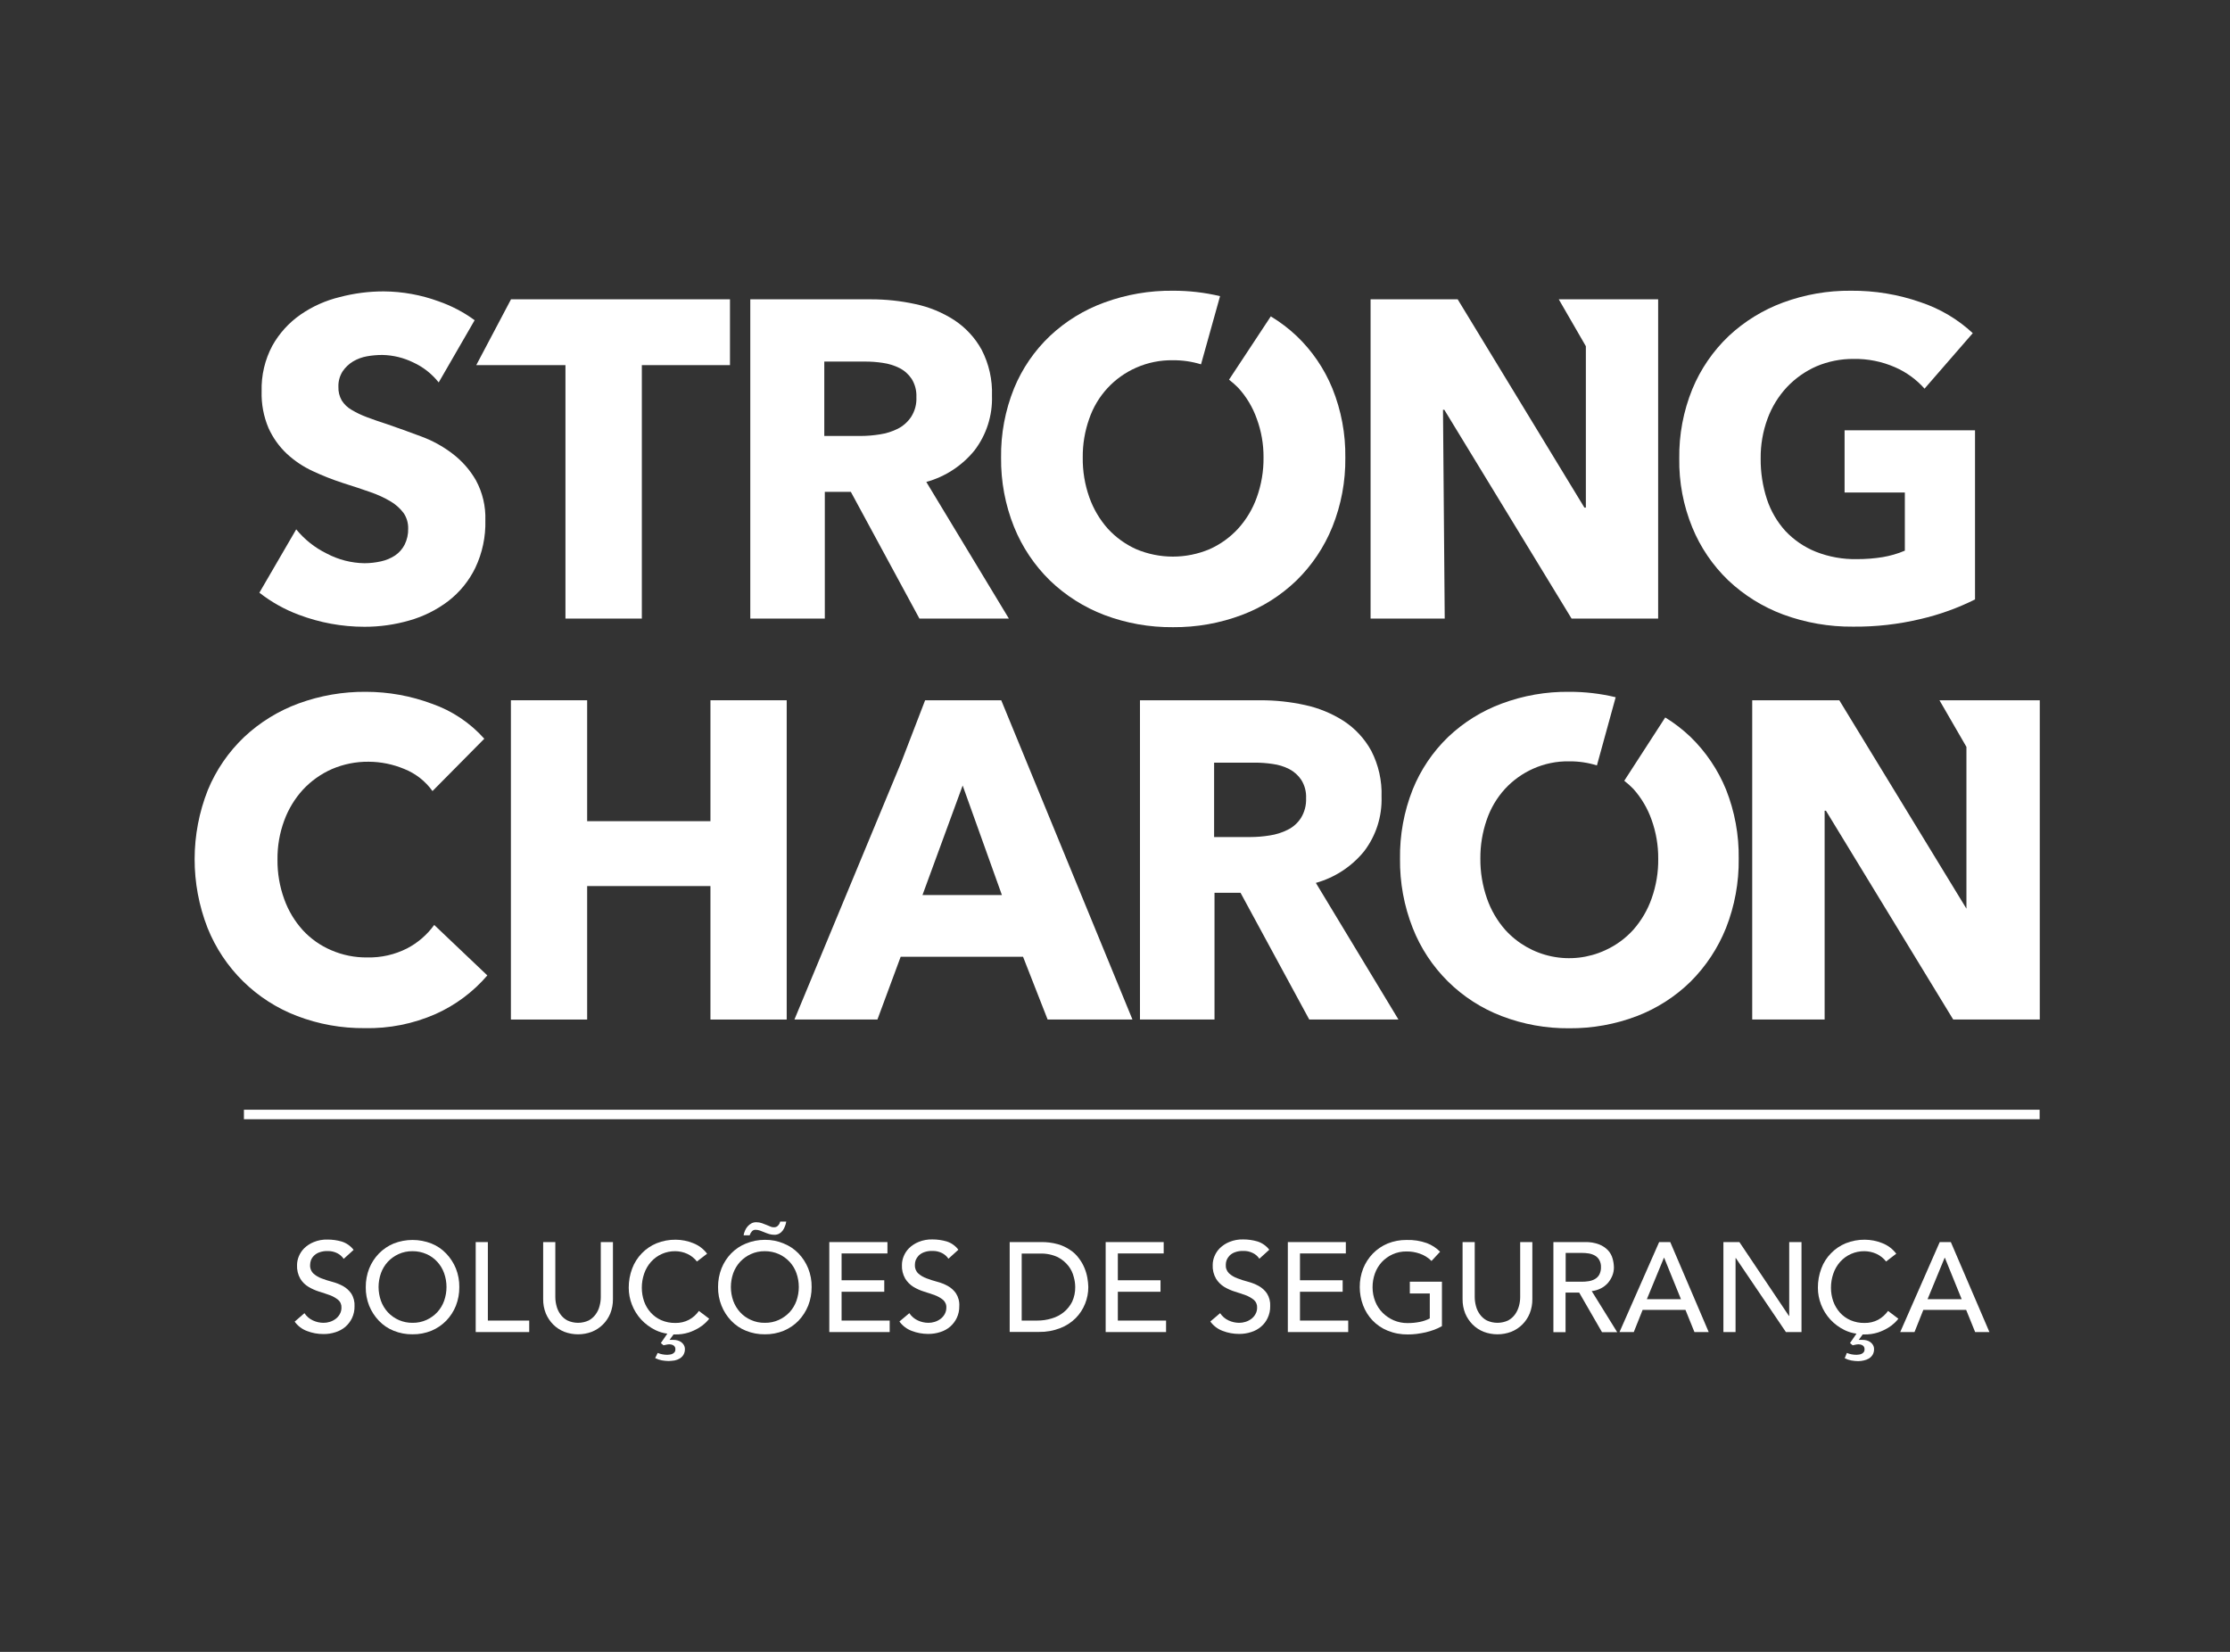
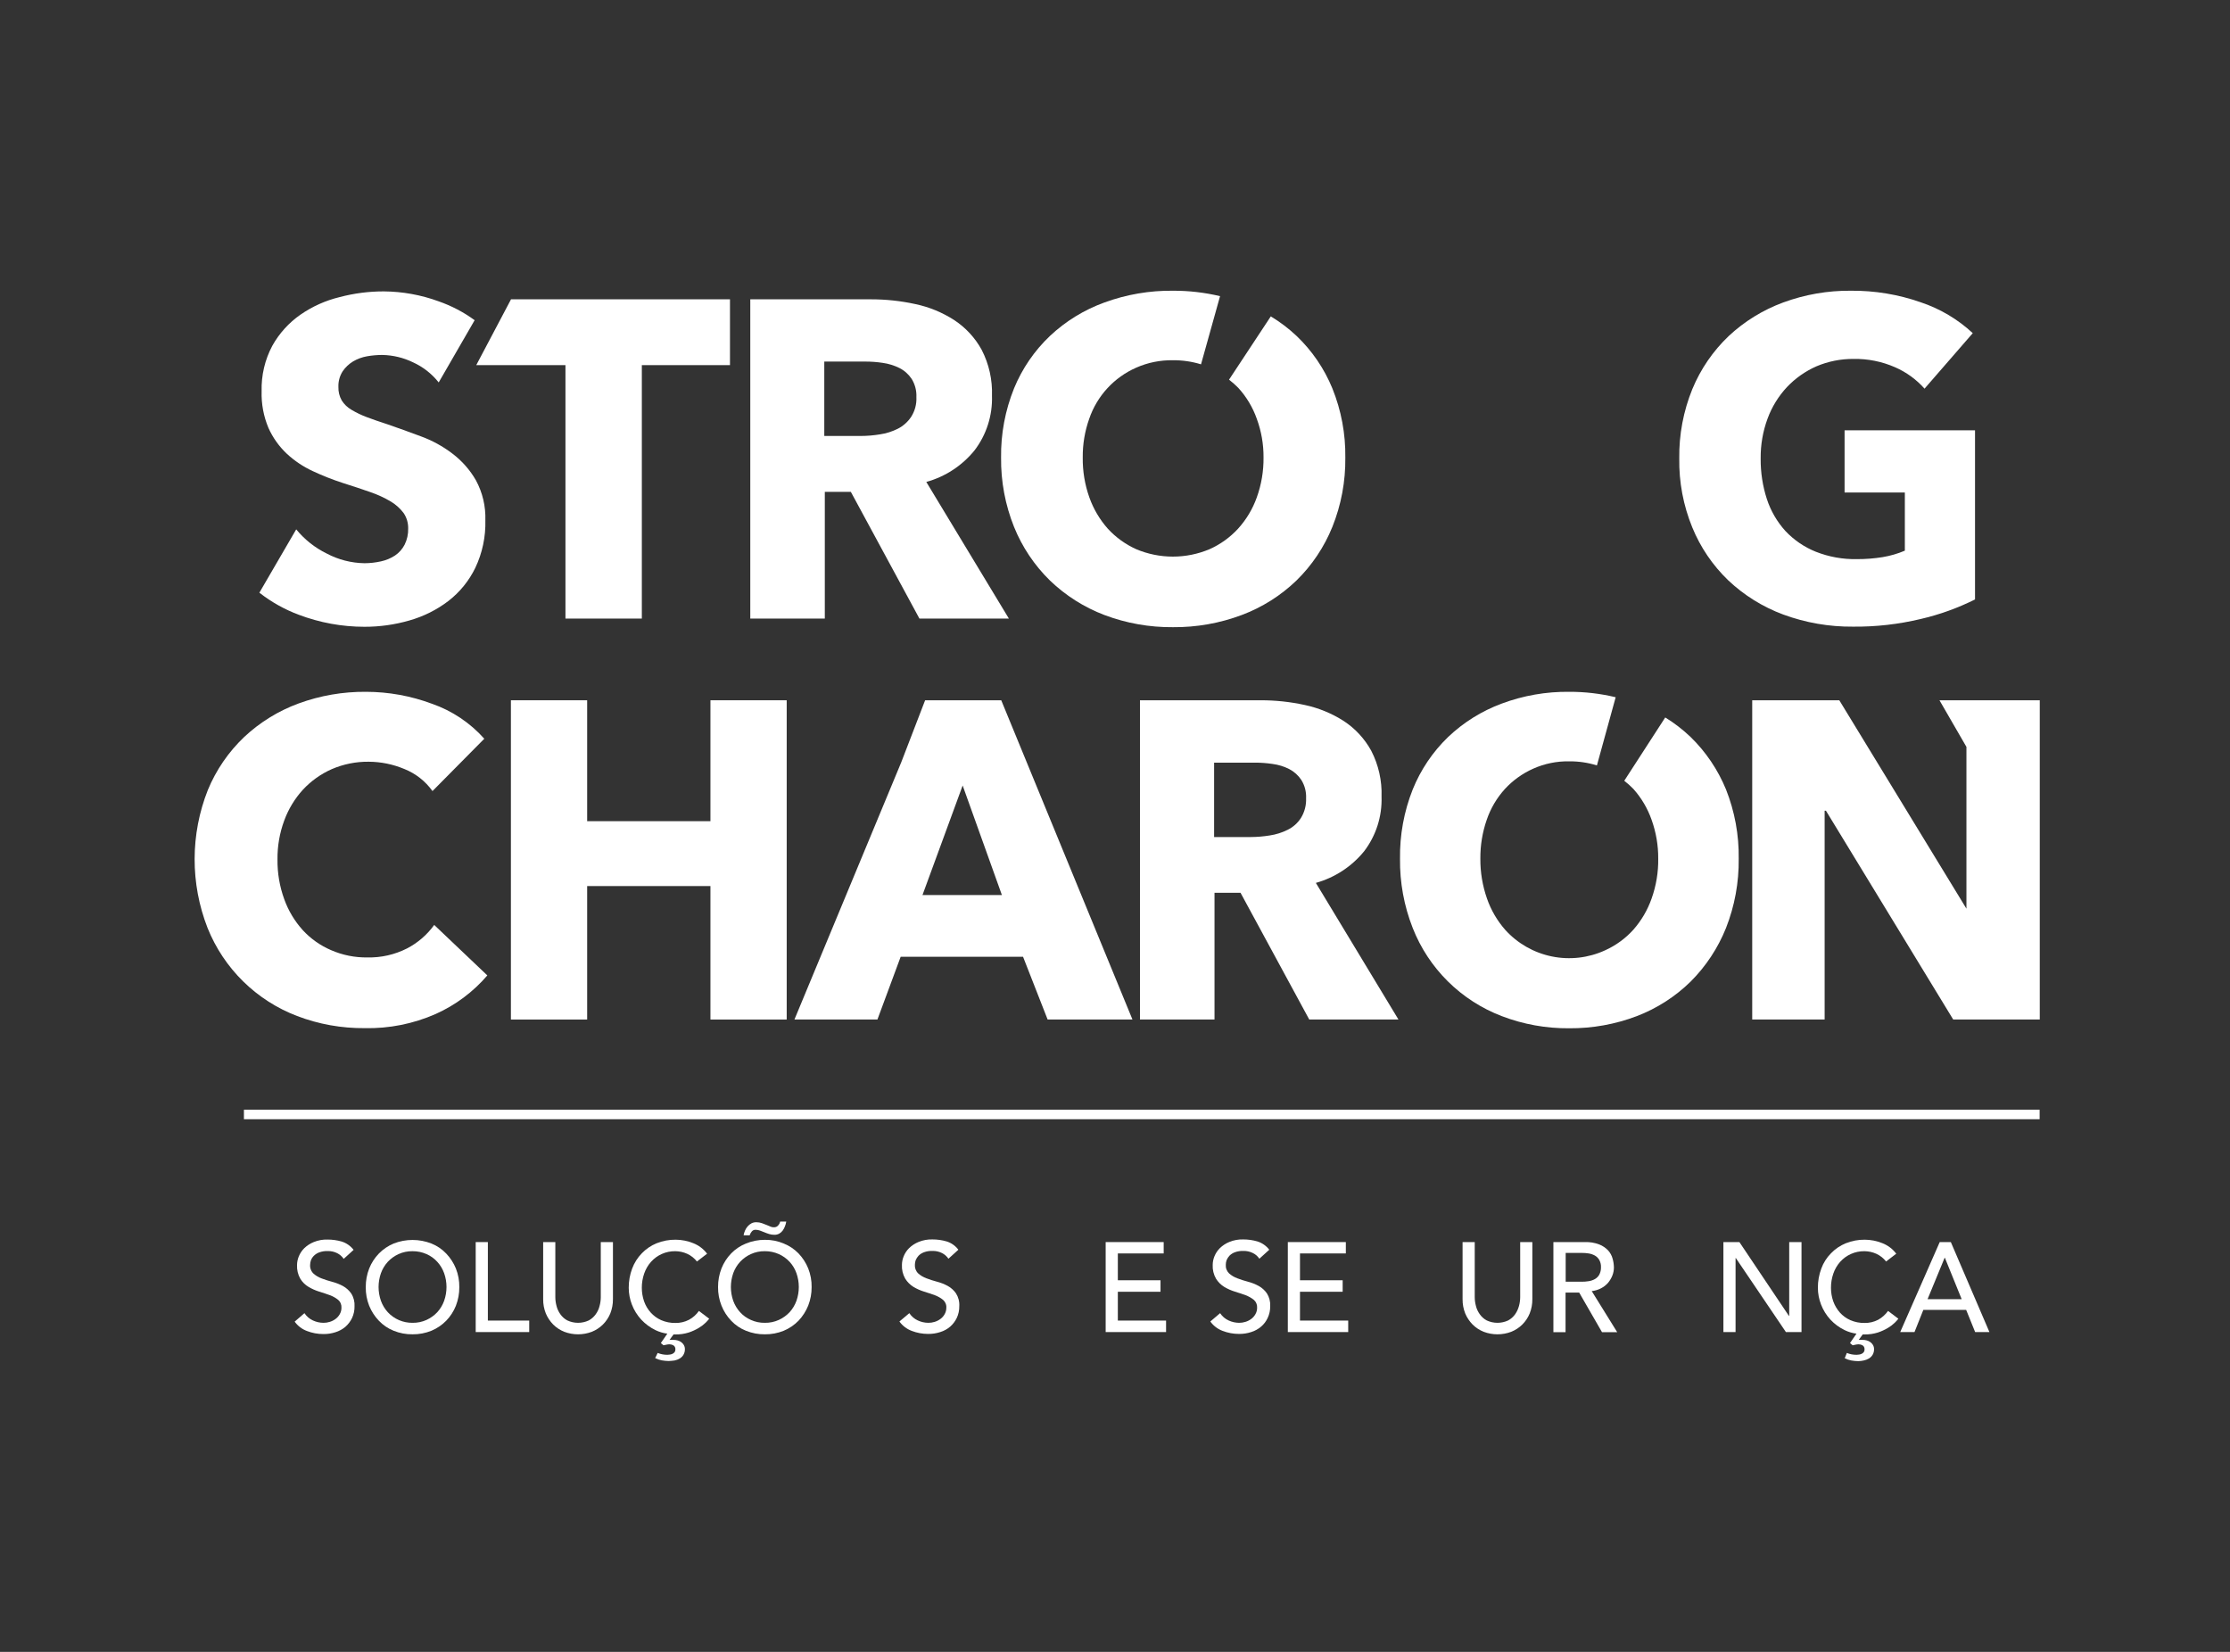
<svg xmlns="http://www.w3.org/2000/svg" width="162" height="120" viewBox="0 0 162 120" fill="none">
  <rect x="0" y="0" width="162" height="120" fill="#333333" stroke="none" />
  <g clip-path="url(#clip0_5345_3194)">
    <path d="M46.627 26.525V44.938H41.078V26.525H34.598L37.123 21.744H53.03V26.525H46.627Z" fill="white" />
    <path d="M66.793 44.938L61.81 35.731H59.919V44.938H54.505V21.744H63.27C64.354 21.743 65.436 21.858 66.495 22.09C67.499 22.301 68.456 22.695 69.318 23.251C70.15 23.797 70.836 24.539 71.314 25.411C71.846 26.442 72.104 27.593 72.063 28.752C72.11 30.18 71.662 31.581 70.796 32.717C69.896 33.828 68.671 34.63 67.292 35.011L73.292 44.938H66.793ZM66.572 28.848C66.594 28.382 66.473 27.92 66.227 27.523C66.005 27.189 65.701 26.918 65.343 26.736C64.963 26.547 64.554 26.421 64.134 26.362C63.708 26.297 63.278 26.265 62.847 26.266H59.881V31.671H62.521C62.99 31.67 63.459 31.631 63.922 31.555C64.377 31.488 64.817 31.349 65.228 31.143C65.615 30.944 65.946 30.65 66.188 30.288C66.463 29.86 66.598 29.357 66.572 28.848Z" fill="white" />
    <path d="M139.531 44.967C137.921 45.352 136.271 45.539 134.616 45.523C132.884 45.539 131.163 45.24 129.537 44.64C128.053 44.088 126.695 43.242 125.544 42.154C124.415 41.066 123.525 39.755 122.933 38.304C122.285 36.718 121.964 35.016 121.992 33.303C121.968 31.576 122.291 29.862 122.942 28.263C123.544 26.809 124.443 25.498 125.582 24.413C126.725 23.345 128.07 22.516 129.537 21.975C131.114 21.394 132.782 21.104 134.462 21.12C136.184 21.105 137.896 21.387 139.521 21.955C140.932 22.424 142.225 23.19 143.313 24.202L139.809 28.234C139.217 27.566 138.487 27.035 137.669 26.679C136.719 26.262 135.691 26.056 134.654 26.074C133.728 26.067 132.81 26.25 131.957 26.611C131.15 26.966 130.422 27.479 129.816 28.119C129.197 28.782 128.717 29.562 128.405 30.413C128.063 31.341 127.894 32.324 127.905 33.312C127.896 34.313 128.048 35.308 128.357 36.259C128.638 37.116 129.096 37.904 129.701 38.573C130.319 39.229 131.072 39.744 131.909 40.08C132.861 40.456 133.88 40.639 134.904 40.618C135.524 40.62 136.144 40.572 136.757 40.474C137.314 40.382 137.859 40.224 138.379 40.003V35.779H134.001V31.258H143.477V43.546C142.222 44.173 140.898 44.65 139.531 44.967Z" fill="white" />
    <path d="M34.577 34.896C34.142 34.137 33.557 33.474 32.859 32.947C32.159 32.413 31.382 31.989 30.555 31.69C29.71 31.373 28.904 31.085 28.126 30.816C27.579 30.643 27.099 30.47 26.657 30.307C26.267 30.163 25.891 29.983 25.534 29.77C25.245 29.604 25.001 29.37 24.824 29.088C24.655 28.79 24.572 28.451 24.584 28.109C24.569 27.709 24.676 27.314 24.891 26.976C25.089 26.684 25.348 26.439 25.649 26.256C25.963 26.071 26.308 25.944 26.667 25.882C27.034 25.817 27.407 25.785 27.78 25.786C28.553 25.801 29.313 25.985 30.008 26.323C30.735 26.655 31.373 27.155 31.87 27.782L34.481 23.261C33.68 22.676 32.797 22.213 31.86 21.888C30.587 21.422 29.242 21.179 27.886 21.168C26.804 21.166 25.726 21.305 24.68 21.581C23.659 21.827 22.692 22.26 21.828 22.858C20.985 23.445 20.286 24.216 19.784 25.114C19.242 26.131 18.974 27.273 19.006 28.426C18.979 29.341 19.149 30.251 19.505 31.094C19.823 31.8 20.276 32.436 20.84 32.966C21.397 33.481 22.032 33.906 22.721 34.224C23.423 34.552 24.145 34.838 24.881 35.078C25.64 35.318 26.312 35.539 26.907 35.75C27.429 35.928 27.931 36.159 28.404 36.442C28.762 36.658 29.075 36.942 29.326 37.277C29.547 37.606 29.66 37.995 29.652 38.39C29.664 38.799 29.575 39.205 29.393 39.571C29.229 39.888 28.988 40.159 28.692 40.358C28.382 40.56 28.037 40.703 27.675 40.781C27.281 40.869 26.878 40.914 26.475 40.915C25.52 40.9 24.583 40.66 23.739 40.214C22.882 39.795 22.125 39.196 21.521 38.458L21.512 38.467L18.843 43.056C19.709 43.734 20.673 44.275 21.704 44.659C23.228 45.236 24.845 45.532 26.475 45.533C27.582 45.535 28.685 45.38 29.748 45.072C30.769 44.782 31.727 44.304 32.571 43.661C33.401 43.019 34.071 42.195 34.529 41.251C35.041 40.173 35.291 38.989 35.259 37.795C35.292 36.785 35.057 35.785 34.577 34.896Z" fill="white" />
-     <path d="M113.238 21.744L115.206 25.152V36.874H115.1L105.894 21.744H99.567V44.938H104.953L104.828 29.77H104.924L114.169 44.938H120.457V21.744H113.238Z" fill="white" />
    <path d="M94.18 24.394C93.611 23.86 92.986 23.387 92.318 22.983L89.284 27.581C89.522 27.764 89.746 27.963 89.956 28.176C90.55 28.827 91.007 29.591 91.3 30.422C91.631 31.323 91.797 32.276 91.79 33.235C91.8 34.223 91.635 35.205 91.3 36.135C91.001 36.976 90.537 37.749 89.937 38.41C89.355 39.042 88.649 39.549 87.864 39.898C87.022 40.252 86.118 40.435 85.204 40.435C84.291 40.435 83.387 40.252 82.545 39.898C81.763 39.547 81.061 39.041 80.481 38.41C79.89 37.745 79.434 36.973 79.137 36.135C78.806 35.204 78.644 34.222 78.657 33.235C78.647 32.277 78.806 31.325 79.127 30.422C79.408 29.6 79.856 28.845 80.445 28.205C81.033 27.565 81.749 27.055 82.545 26.707C83.382 26.338 84.29 26.155 85.204 26.17C85.897 26.163 86.587 26.263 87.249 26.467L88.632 21.514C87.512 21.248 86.365 21.116 85.214 21.12C83.515 21.1 81.827 21.39 80.231 21.974C78.761 22.506 77.415 23.332 76.276 24.403C75.146 25.475 74.256 26.774 73.665 28.215C73.021 29.812 72.701 31.522 72.724 33.245C72.705 34.967 73.024 36.677 73.665 38.275C74.257 39.741 75.146 41.068 76.276 42.173C77.413 43.266 78.758 44.118 80.231 44.678C81.823 45.278 83.513 45.578 85.214 45.562C86.918 45.576 88.61 45.277 90.206 44.678C91.688 44.123 93.04 43.27 94.18 42.173C95.31 41.068 96.199 39.741 96.791 38.275C97.433 36.677 97.752 34.967 97.732 33.245C97.756 31.522 97.436 29.812 96.791 28.215C96.2 26.771 95.31 25.469 94.18 24.394Z" fill="white" />
    <path d="M31.649 73.662C30.027 74.377 28.267 74.728 26.494 74.689C24.815 74.705 23.148 74.405 21.579 73.806C20.113 73.246 18.779 72.39 17.66 71.289C16.542 70.189 15.663 68.869 15.079 67.412C13.819 64.189 13.825 60.608 15.099 57.39C15.699 55.936 16.599 54.624 17.739 53.54C18.88 52.47 20.225 51.641 21.694 51.102C23.262 50.528 24.92 50.242 26.59 50.257C28.222 50.259 29.841 50.551 31.371 51.121C32.837 51.63 34.149 52.506 35.182 53.665L31.419 57.467C30.904 56.748 30.195 56.192 29.374 55.864C28.553 55.52 27.672 55.34 26.782 55.336C25.861 55.326 24.949 55.509 24.104 55.873C23.312 56.223 22.601 56.729 22.011 57.361C21.415 58.014 20.952 58.777 20.648 59.608C20.313 60.514 20.147 61.474 20.158 62.44C20.147 63.421 20.313 64.397 20.648 65.32C20.944 66.149 21.401 66.912 21.991 67.566C22.568 68.194 23.271 68.691 24.055 69.025C24.885 69.386 25.782 69.566 26.686 69.553C27.685 69.576 28.674 69.352 29.566 68.9C30.35 68.494 31.027 67.908 31.544 67.192L35.403 70.859C34.374 72.059 33.092 73.016 31.649 73.662Z" fill="white" />
    <path d="M51.611 74.064V64.368H42.654V74.064H37.115V50.871H42.654V59.655H51.611V50.871H57.15V74.064H51.611Z" fill="white" />
    <path d="M76.106 74.064L74.32 69.504H65.43L63.741 74.064H57.712L65.469 55.383L67.206 50.871H72.736L82.269 74.064H76.106ZM69.933 57.063L67.014 65.021H72.784L69.933 57.063Z" fill="white" />
    <path d="M95.112 74.064L90.12 64.858H88.229V74.064H82.814V50.871H91.57C92.654 50.868 93.736 50.984 94.795 51.216C95.798 51.432 96.754 51.825 97.618 52.378C98.45 52.924 99.136 53.665 99.615 54.538C100.146 55.569 100.404 56.719 100.363 57.879C100.411 59.307 99.963 60.708 99.096 61.843C98.193 62.952 96.969 63.753 95.592 64.138L101.592 74.064H95.112ZM94.882 57.984C94.903 57.518 94.783 57.056 94.536 56.659C94.316 56.328 94.015 56.057 93.662 55.872C93.284 55.679 92.874 55.553 92.453 55.498C92.027 55.434 91.597 55.401 91.166 55.402H88.2V60.807H90.84C91.31 60.806 91.778 60.767 92.242 60.691C92.696 60.624 93.137 60.485 93.547 60.279C93.939 60.086 94.27 59.791 94.507 59.424C94.773 58.992 94.903 58.491 94.882 57.984Z" fill="white" />
    <path d="M140.894 50.871L142.853 54.259V66.01L133.617 50.871H127.291V74.064H132.552V58.896H132.648L141.893 74.064H148.181V50.871H140.894Z" fill="white" />
    <path d="M122.806 53.531C122.246 52.997 121.631 52.524 120.972 52.12L117.996 56.718C118.23 56.901 118.452 57.1 118.659 57.313C119.243 57.968 119.693 58.731 119.983 59.559C120.306 60.462 120.469 61.414 120.463 62.372C120.477 63.359 120.314 64.341 119.983 65.272C119.69 66.109 119.237 66.882 118.649 67.547C118.077 68.179 117.381 68.685 116.604 69.035C115.394 69.592 114.037 69.748 112.732 69.48C111.426 69.213 110.24 68.535 109.347 67.547C108.762 66.881 108.312 66.109 108.022 65.272C107.696 64.34 107.533 63.359 107.542 62.372C107.534 61.415 107.69 60.464 108.003 59.559C108.285 58.728 108.736 57.963 109.327 57.313C109.902 56.69 110.598 56.19 111.372 55.844C112.196 55.475 113.091 55.291 113.993 55.307C114.676 55.3 115.357 55.401 116.009 55.604L117.372 50.651C116.266 50.385 115.131 50.253 113.993 50.257C112.322 50.237 110.662 50.527 109.097 51.111C107.646 51.648 106.32 52.474 105.199 53.54C104.084 54.616 103.207 55.915 102.627 57.352C101.993 58.952 101.68 60.661 101.705 62.382C101.684 64.103 101.997 65.811 102.627 67.412C103.2 68.871 104.072 70.194 105.186 71.297C106.3 72.399 107.632 73.257 109.097 73.816C110.659 74.415 112.32 74.714 113.993 74.699C115.672 74.712 117.339 74.413 118.908 73.816C120.368 73.257 121.698 72.404 122.815 71.31C123.927 70.198 124.803 68.872 125.388 67.412C126.018 65.811 126.331 64.103 126.31 62.382C126.335 60.661 126.022 58.952 125.388 57.352C124.799 55.914 123.92 54.613 122.806 53.531Z" fill="white" />
    <path d="M148.171 80.615H17.72V81.306H148.171V80.615Z" fill="white" />
    <path d="M22.117 95.395C22.268 95.625 22.481 95.808 22.731 95.923C22.971 96.036 23.233 96.095 23.499 96.096C23.652 96.097 23.804 96.074 23.95 96.029C24.102 95.984 24.245 95.912 24.373 95.818C24.499 95.726 24.604 95.608 24.68 95.472C24.763 95.329 24.806 95.167 24.805 95.002C24.812 94.894 24.794 94.785 24.752 94.686C24.711 94.585 24.646 94.497 24.565 94.426C24.385 94.283 24.184 94.17 23.969 94.09C23.729 94.003 23.47 93.917 23.192 93.831C22.92 93.747 22.659 93.631 22.414 93.485C22.171 93.341 21.967 93.14 21.819 92.899C21.643 92.594 21.56 92.243 21.579 91.891C21.581 91.68 21.624 91.472 21.704 91.277C21.794 91.054 21.927 90.852 22.097 90.682C22.297 90.488 22.531 90.335 22.789 90.231C23.108 90.1 23.452 90.037 23.797 90.048C24.144 90.047 24.49 90.095 24.824 90.192C25.167 90.3 25.469 90.511 25.688 90.797L24.968 91.45C24.849 91.274 24.687 91.132 24.497 91.037C24.283 90.93 24.046 90.877 23.806 90.883C23.597 90.875 23.389 90.908 23.192 90.979C23.044 91.032 22.91 91.118 22.798 91.229C22.706 91.322 22.634 91.433 22.587 91.555C22.551 91.66 22.532 91.77 22.529 91.882C22.52 91.998 22.537 92.116 22.579 92.225C22.62 92.335 22.685 92.434 22.769 92.515C22.943 92.671 23.145 92.791 23.365 92.871C23.619 92.968 23.879 93.051 24.142 93.12C24.413 93.191 24.674 93.294 24.92 93.427C25.157 93.559 25.36 93.743 25.515 93.965C25.691 94.242 25.775 94.568 25.755 94.896C25.761 95.191 25.698 95.484 25.573 95.751C25.457 95.992 25.294 96.207 25.093 96.384C24.882 96.563 24.637 96.697 24.373 96.778C24.088 96.871 23.789 96.917 23.489 96.912C23.082 96.913 22.679 96.838 22.299 96.691C21.94 96.558 21.63 96.32 21.406 96.01L22.117 95.395Z" fill="white" />
    <path d="M29.969 96.931C29.499 96.937 29.032 96.849 28.596 96.672C28.189 96.51 27.822 96.261 27.521 95.942C27.221 95.628 26.984 95.26 26.82 94.858C26.649 94.427 26.564 93.967 26.571 93.504C26.567 93.041 26.652 92.582 26.82 92.15C26.981 91.747 27.219 91.379 27.521 91.066C27.827 90.753 28.193 90.505 28.596 90.336C29.479 89.99 30.459 89.99 31.342 90.336C31.749 90.498 32.116 90.747 32.417 91.066C32.717 91.38 32.955 91.748 33.118 92.15C33.289 92.581 33.374 93.041 33.367 93.504C33.371 93.967 33.286 94.426 33.118 94.858C32.957 95.261 32.719 95.63 32.417 95.942C32.111 96.255 31.745 96.503 31.342 96.672C30.906 96.848 30.439 96.936 29.969 96.931ZM29.969 96.096C30.32 96.102 30.667 96.03 30.987 95.885C31.279 95.751 31.543 95.562 31.764 95.328C31.983 95.088 32.153 94.808 32.263 94.502C32.494 93.85 32.494 93.139 32.263 92.487C32.153 92.181 31.983 91.901 31.764 91.661C31.547 91.423 31.282 91.233 30.987 91.104C30.666 90.962 30.319 90.89 29.969 90.893C29.618 90.887 29.271 90.959 28.951 91.104C28.659 91.238 28.395 91.427 28.174 91.661C27.955 91.901 27.785 92.181 27.675 92.487C27.444 93.139 27.444 93.85 27.675 94.502C27.785 94.808 27.955 95.088 28.174 95.328C28.403 95.574 28.681 95.77 28.99 95.902C29.299 96.034 29.633 96.1 29.969 96.096Z" fill="white" />
    <path d="M34.558 90.231H35.441V95.933H38.446V96.768H34.558V90.231Z" fill="white" />
    <path d="M40.342 90.231V94.234C40.343 94.448 40.373 94.661 40.428 94.867C40.481 95.085 40.576 95.29 40.707 95.472C40.838 95.661 41.013 95.815 41.215 95.923C41.459 96.037 41.724 96.096 41.993 96.096C42.262 96.096 42.527 96.037 42.771 95.923C42.972 95.813 43.146 95.659 43.279 95.472C43.41 95.29 43.505 95.085 43.558 94.867C43.614 94.661 43.643 94.448 43.644 94.234V90.231H44.528V94.378C44.531 94.733 44.466 95.085 44.336 95.415C44.212 95.717 44.029 95.991 43.798 96.221C43.568 96.45 43.293 96.629 42.992 96.749C42.348 96.992 41.638 96.992 40.995 96.749C40.693 96.629 40.419 96.45 40.188 96.221C39.96 95.988 39.777 95.715 39.651 95.415C39.52 95.085 39.455 94.733 39.459 94.378V90.231H40.342Z" fill="white" />
    <path d="M47.777 98.285C48.006 98.377 48.251 98.423 48.497 98.419C48.559 98.417 48.619 98.411 48.68 98.4C48.743 98.391 48.805 98.372 48.862 98.343C48.918 98.315 48.967 98.276 49.006 98.227C49.046 98.172 49.067 98.104 49.064 98.035C49.067 97.989 49.062 97.942 49.047 97.897C49.032 97.853 49.008 97.811 48.977 97.776C48.915 97.721 48.839 97.684 48.757 97.671C48.665 97.651 48.57 97.651 48.478 97.671C48.373 97.69 48.286 97.709 48.2 97.728L48.008 97.565L48.478 96.883C48.185 96.846 47.9 96.761 47.633 96.634C47.235 96.444 46.877 96.18 46.577 95.856C46.287 95.54 46.059 95.172 45.905 94.771C45.754 94.383 45.676 93.969 45.675 93.552C45.672 93.074 45.756 92.599 45.925 92.151C46.079 91.738 46.318 91.362 46.625 91.047C46.929 90.731 47.295 90.483 47.7 90.317C48.14 90.141 48.61 90.053 49.083 90.058C49.517 90.06 49.947 90.145 50.35 90.307C50.754 90.463 51.107 90.729 51.368 91.075L50.629 91.642C50.443 91.403 50.202 91.212 49.928 91.085C49.653 90.96 49.356 90.895 49.054 90.893C48.721 90.889 48.391 90.956 48.087 91.09C47.782 91.224 47.51 91.422 47.288 91.671C47.071 91.918 46.905 92.205 46.798 92.515C46.682 92.849 46.623 93.199 46.625 93.552C46.625 93.885 46.68 94.216 46.788 94.531C46.893 94.832 47.056 95.11 47.269 95.347C47.482 95.585 47.744 95.775 48.036 95.904C48.361 96.044 48.711 96.112 49.064 96.106C49.407 96.113 49.747 96.034 50.053 95.875C50.339 95.72 50.586 95.5 50.773 95.232L51.521 95.799C51.442 95.901 51.355 95.997 51.262 96.087C51.114 96.23 50.949 96.355 50.773 96.461C50.542 96.599 50.298 96.712 50.043 96.797C49.723 96.898 49.389 96.947 49.054 96.941H48.929L48.641 97.335H48.91C49.014 97.333 49.117 97.346 49.217 97.373C49.314 97.397 49.405 97.439 49.486 97.498C49.565 97.554 49.63 97.626 49.678 97.709C49.729 97.8 49.756 97.902 49.755 98.007C49.759 98.151 49.722 98.294 49.649 98.419C49.583 98.529 49.49 98.621 49.38 98.688C49.264 98.756 49.138 98.805 49.006 98.832C48.863 98.853 48.719 98.865 48.574 98.871C48.407 98.868 48.24 98.852 48.075 98.823C47.908 98.79 47.747 98.735 47.595 98.659L47.777 98.285Z" fill="white" />
    <path d="M55.563 96.931C55.093 96.937 54.626 96.849 54.19 96.672C53.783 96.51 53.416 96.261 53.115 95.942C52.813 95.626 52.575 95.254 52.414 94.848C52.243 94.418 52.158 93.958 52.164 93.494C52.161 93.031 52.246 92.572 52.414 92.141C52.575 91.737 52.813 91.369 53.115 91.056C53.419 90.743 53.785 90.498 54.19 90.336C54.625 90.157 55.092 90.066 55.563 90.067C56.034 90.06 56.502 90.151 56.936 90.336C57.34 90.498 57.707 90.743 58.011 91.056C58.31 91.37 58.548 91.738 58.712 92.141C58.883 92.571 58.968 93.031 58.961 93.494C58.965 93.957 58.88 94.417 58.712 94.848C58.548 95.253 58.311 95.624 58.011 95.942C57.705 96.255 57.339 96.503 56.936 96.672C56.5 96.849 56.033 96.937 55.563 96.931ZM55.563 96.096C55.913 96.102 56.261 96.03 56.58 95.885C56.873 95.751 57.137 95.562 57.358 95.328C57.577 95.088 57.747 94.808 57.857 94.502C58.088 93.85 58.088 93.139 57.857 92.486C57.749 92.181 57.58 91.902 57.361 91.664C57.141 91.426 56.876 91.236 56.58 91.104C56.26 90.962 55.913 90.89 55.563 90.893C55.212 90.887 54.864 90.959 54.545 91.104C54.253 91.238 53.989 91.427 53.768 91.661C53.548 91.9 53.379 92.181 53.268 92.486C53.038 93.139 53.038 93.85 53.268 94.502C53.379 94.808 53.548 95.088 53.768 95.328C53.985 95.566 54.25 95.756 54.545 95.885C54.864 96.03 55.212 96.102 55.563 96.096ZM54.017 89.75C54.036 89.628 54.071 89.508 54.123 89.395C54.169 89.283 54.234 89.179 54.315 89.088C54.394 88.999 54.489 88.924 54.593 88.867C54.703 88.811 54.825 88.785 54.948 88.79C55.086 88.788 55.222 88.811 55.352 88.858L55.726 89.002C55.822 89.04 55.899 89.078 55.976 89.107C56.053 89.144 56.139 89.161 56.225 89.155C56.281 89.158 56.337 89.148 56.388 89.127C56.44 89.105 56.486 89.072 56.523 89.03C56.6 88.951 56.653 88.851 56.676 88.742H57.118C57.099 88.861 57.067 88.977 57.022 89.088C56.981 89.197 56.926 89.3 56.859 89.395C56.792 89.486 56.707 89.561 56.609 89.616C56.5 89.675 56.378 89.705 56.254 89.702C56.124 89.702 55.995 89.683 55.87 89.645C55.745 89.606 55.62 89.558 55.505 89.51C55.409 89.472 55.313 89.434 55.208 89.395C55.106 89.358 54.999 89.338 54.891 89.338C54.838 89.335 54.785 89.345 54.736 89.366C54.688 89.388 54.645 89.421 54.612 89.462C54.543 89.544 54.491 89.639 54.459 89.741H54.017V89.75Z" fill="white" />
-     <path d="M60.245 90.231H64.469V91.056H61.137V93.005H64.238V93.84H61.137V95.933H64.632V96.768H60.245V90.231Z" fill="white" />
    <path d="M66.059 95.395C66.211 95.625 66.424 95.808 66.674 95.923C66.914 96.036 67.176 96.095 67.442 96.096C67.595 96.097 67.747 96.074 67.893 96.029C68.045 95.984 68.188 95.912 68.315 95.818C68.442 95.726 68.547 95.608 68.623 95.472C68.705 95.329 68.748 95.167 68.747 95.002C68.755 94.894 68.737 94.785 68.695 94.686C68.653 94.586 68.589 94.497 68.507 94.426C68.328 94.283 68.127 94.17 67.912 94.09C67.672 94.003 67.413 93.917 67.135 93.831C66.862 93.747 66.601 93.631 66.357 93.485C66.116 93.335 65.912 93.131 65.762 92.89C65.586 92.584 65.503 92.234 65.522 91.882C65.524 91.671 65.567 91.462 65.647 91.267C65.736 91.044 65.87 90.842 66.04 90.672C66.239 90.479 66.474 90.326 66.731 90.221C67.051 90.09 67.394 90.028 67.739 90.038C68.087 90.037 68.433 90.086 68.767 90.183C69.108 90.288 69.408 90.5 69.621 90.787L68.901 91.44C68.782 91.264 68.62 91.122 68.431 91.027C68.216 90.92 67.979 90.868 67.739 90.874C67.53 90.866 67.322 90.898 67.125 90.97C66.977 91.023 66.843 91.108 66.731 91.219C66.642 91.315 66.571 91.425 66.52 91.546C66.484 91.651 66.465 91.761 66.463 91.872C66.454 91.989 66.471 92.106 66.512 92.216C66.553 92.325 66.618 92.424 66.703 92.506C66.876 92.661 67.078 92.782 67.298 92.861C67.552 92.958 67.812 93.042 68.075 93.111C68.346 93.181 68.607 93.284 68.853 93.418C69.09 93.549 69.293 93.733 69.448 93.955C69.624 94.233 69.709 94.559 69.688 94.886C69.694 95.182 69.631 95.474 69.506 95.741C69.39 95.982 69.227 96.198 69.026 96.374C68.815 96.554 68.57 96.688 68.306 96.768C68.021 96.862 67.722 96.907 67.423 96.903C67.016 96.903 66.612 96.829 66.232 96.682C65.874 96.548 65.563 96.311 65.339 96L66.059 95.395Z" fill="white" />
-     <path d="M73.339 90.231H75.624C76.035 90.223 76.446 90.275 76.843 90.384C77.165 90.474 77.47 90.617 77.745 90.806C77.992 90.967 78.207 91.172 78.379 91.411C78.544 91.626 78.679 91.862 78.782 92.112C78.879 92.344 78.95 92.585 78.993 92.832C79.033 93.051 79.055 93.272 79.061 93.495C79.062 93.909 78.984 94.319 78.83 94.704C78.675 95.095 78.444 95.451 78.148 95.751C77.83 96.07 77.447 96.319 77.025 96.48C76.533 96.672 76.008 96.767 75.48 96.758H73.349V90.231H73.339ZM74.222 95.933H75.336C75.697 95.936 76.056 95.885 76.401 95.779C76.724 95.687 77.024 95.53 77.284 95.319C77.537 95.111 77.743 94.852 77.889 94.56C78.041 94.226 78.116 93.862 78.11 93.495C78.108 93.248 78.073 93.002 78.004 92.765C77.934 92.475 77.803 92.204 77.621 91.968C77.41 91.7 77.145 91.481 76.843 91.325C76.437 91.137 75.993 91.049 75.547 91.066H74.222V95.933Z" fill="white" />
    <path d="M80.322 90.231H84.537V91.056H81.206V93.005H84.306V93.84H81.206V95.933H84.71V96.768H80.322V90.231Z" fill="white" />
    <path d="M88.636 95.395C88.787 95.625 89 95.808 89.25 95.923C89.49 96.036 89.753 96.095 90.018 96.096C90.171 96.097 90.323 96.074 90.469 96.029C90.621 95.984 90.764 95.912 90.892 95.818C91.018 95.726 91.123 95.608 91.199 95.472C91.282 95.329 91.325 95.167 91.324 95.002C91.331 94.894 91.313 94.785 91.271 94.686C91.23 94.586 91.165 94.497 91.084 94.426C90.904 94.283 90.703 94.17 90.489 94.09C90.249 94.003 89.989 93.917 89.711 93.831C89.439 93.747 89.178 93.631 88.933 93.485C88.692 93.335 88.488 93.131 88.338 92.89C88.162 92.584 88.079 92.234 88.098 91.882C88.1 91.671 88.143 91.462 88.223 91.267C88.313 91.044 88.447 90.842 88.617 90.672C88.816 90.479 89.05 90.326 89.308 90.221C89.627 90.09 89.971 90.028 90.316 90.038C90.663 90.037 91.009 90.086 91.343 90.183C91.686 90.29 91.988 90.501 92.207 90.787L91.487 91.44C91.371 91.262 91.208 91.12 91.016 91.027C90.802 90.92 90.565 90.868 90.325 90.874C90.116 90.866 89.908 90.898 89.711 90.97C89.563 91.023 89.428 91.108 89.317 91.219C89.228 91.315 89.157 91.425 89.106 91.546C89.07 91.651 89.05 91.761 89.049 91.872C89.04 91.989 89.056 92.106 89.098 92.216C89.139 92.325 89.204 92.424 89.288 92.506C89.462 92.661 89.664 92.782 89.884 92.861C90.138 92.958 90.398 93.042 90.661 93.111C90.932 93.181 91.193 93.284 91.439 93.418C91.676 93.549 91.879 93.733 92.034 93.955C92.21 94.233 92.294 94.559 92.274 94.886C92.28 95.182 92.217 95.474 92.092 95.741C91.98 95.984 91.816 96.201 91.612 96.374C91.401 96.554 91.156 96.688 90.892 96.768C90.607 96.862 90.308 96.907 90.008 96.903C89.601 96.903 89.198 96.829 88.818 96.682C88.459 96.548 88.149 96.311 87.925 96L88.636 95.395Z" fill="white" />
    <path d="M93.555 90.231H97.769V91.056H94.438V93.005H97.539V93.84H94.438V95.933H97.942V96.768H93.555V90.231Z" fill="white" />
-     <path d="M104.751 93.111V96.336C104.576 96.438 104.393 96.524 104.204 96.595C103.996 96.671 103.785 96.735 103.57 96.787C103.349 96.835 103.129 96.874 102.908 96.903C102.698 96.929 102.486 96.942 102.274 96.941C101.768 96.949 101.265 96.854 100.796 96.662C100.382 96.493 100.009 96.238 99.701 95.914C99.403 95.598 99.171 95.226 99.02 94.819C98.862 94.399 98.781 93.953 98.78 93.504C98.776 93.041 98.861 92.582 99.029 92.15C99.191 91.747 99.429 91.378 99.73 91.066C100.036 90.753 100.402 90.505 100.805 90.336C101.242 90.16 101.708 90.072 102.178 90.077C102.681 90.06 103.183 90.138 103.657 90.307C104.018 90.444 104.345 90.657 104.617 90.931L103.993 91.603C103.751 91.359 103.455 91.175 103.129 91.066C102.823 90.96 102.502 90.908 102.178 90.912C101.828 90.906 101.48 90.978 101.161 91.123C100.868 91.257 100.604 91.446 100.383 91.68C100.164 91.92 99.994 92.2 99.884 92.506C99.768 92.829 99.709 93.17 99.711 93.514C99.71 93.865 99.775 94.214 99.903 94.541C100.024 94.85 100.207 95.131 100.441 95.367C100.673 95.598 100.946 95.784 101.247 95.914C101.565 96.05 101.909 96.119 102.255 96.115C102.555 96.117 102.854 96.088 103.148 96.029C103.398 95.98 103.641 95.895 103.868 95.779V93.965H102.418V93.111H104.751Z" fill="white" />
    <path d="M107.133 90.231V94.234C107.135 94.448 107.164 94.661 107.219 94.867C107.272 95.085 107.367 95.29 107.498 95.472C107.629 95.661 107.804 95.815 108.006 95.923C108.25 96.037 108.515 96.096 108.784 96.096C109.053 96.096 109.318 96.037 109.562 95.923C109.763 95.813 109.937 95.659 110.07 95.472C110.198 95.288 110.292 95.084 110.349 94.867C110.405 94.661 110.434 94.448 110.435 94.234V90.231H111.318V94.378C111.322 94.733 111.257 95.085 111.126 95.415C111.003 95.717 110.821 95.991 110.589 96.221C110.359 96.45 110.084 96.629 109.782 96.749C109.139 96.992 108.429 96.992 107.786 96.749C107.484 96.629 107.21 96.45 106.979 96.221C106.751 95.988 106.568 95.715 106.442 95.415C106.311 95.085 106.246 94.733 106.25 94.378V90.231H107.133Z" fill="white" />
    <path d="M112.848 90.231H115.142C115.496 90.219 115.848 90.277 116.179 90.403C116.422 90.499 116.642 90.646 116.822 90.835C116.976 91.005 117.088 91.209 117.148 91.431C117.207 91.637 117.239 91.85 117.244 92.064C117.245 92.271 117.206 92.477 117.129 92.669C117.052 92.86 116.945 93.038 116.812 93.197C116.669 93.358 116.496 93.492 116.304 93.591C116.094 93.699 115.866 93.767 115.632 93.792L117.484 96.778H116.38L114.72 93.898H113.731V96.778H112.848V90.231ZM113.74 93.111H114.902C115.072 93.112 115.243 93.1 115.411 93.072C115.569 93.049 115.722 92.997 115.862 92.919C115.994 92.844 116.104 92.734 116.179 92.602C116.266 92.436 116.309 92.251 116.304 92.064C116.314 91.877 116.27 91.69 116.179 91.527C116.104 91.394 115.994 91.285 115.862 91.21C115.722 91.133 115.569 91.081 115.411 91.056C115.243 91.029 115.072 91.016 114.902 91.018H113.74V93.111Z" fill="white" />
-     <path d="M120.53 90.231H121.337L124.13 96.768H123.094L122.441 95.155H119.33L118.687 96.768H117.65L120.53 90.231ZM122.114 94.378L120.895 91.373H120.876L119.638 94.378H122.114Z" fill="white" />
    <path d="M125.198 90.231H126.36L129.96 95.597H129.979V90.231H130.872V96.768H129.739L126.101 91.392H126.081V96.768H125.198V90.231Z" fill="white" />
    <path d="M134.165 98.285C134.393 98.377 134.638 98.423 134.885 98.419C134.946 98.417 135.007 98.411 135.067 98.4C135.13 98.391 135.192 98.372 135.249 98.343C135.305 98.315 135.354 98.276 135.393 98.227C135.434 98.172 135.454 98.104 135.451 98.035C135.454 97.989 135.449 97.942 135.434 97.897C135.419 97.853 135.395 97.811 135.365 97.776C135.303 97.721 135.226 97.684 135.144 97.671C135.052 97.651 134.957 97.651 134.865 97.671C134.76 97.69 134.673 97.709 134.587 97.728L134.395 97.565L134.865 96.883C134.572 96.846 134.287 96.761 134.021 96.634C133.622 96.444 133.264 96.18 132.965 95.856C132.675 95.54 132.447 95.172 132.293 94.771C132.141 94.383 132.063 93.969 132.062 93.552C132.059 93.074 132.143 92.599 132.312 92.151C132.463 91.736 132.702 91.36 133.013 91.047C133.316 90.731 133.682 90.483 134.088 90.317C134.527 90.141 134.997 90.053 135.47 90.058C135.905 90.06 136.335 90.145 136.737 90.307C137.142 90.463 137.494 90.729 137.755 91.075L137.016 91.642C136.83 91.403 136.589 91.212 136.315 91.085C136.04 90.96 135.743 90.895 135.441 90.893C135.108 90.889 134.779 90.956 134.474 91.09C134.169 91.224 133.897 91.422 133.675 91.671C133.459 91.918 133.292 92.205 133.185 92.515C133.069 92.849 133.011 93.199 133.013 93.552C133.012 93.885 133.067 94.216 133.176 94.531C133.284 94.831 133.447 95.107 133.656 95.347C133.869 95.585 134.131 95.775 134.424 95.904C134.748 96.044 135.098 96.112 135.451 96.106C135.795 96.113 136.134 96.034 136.44 95.875C136.725 95.717 136.97 95.497 137.16 95.232L137.909 95.799C137.829 95.901 137.743 95.997 137.649 96.087C137.501 96.23 137.337 96.355 137.16 96.461C136.929 96.599 136.685 96.712 136.43 96.797C136.11 96.898 135.777 96.947 135.441 96.941H135.317L135.029 97.335H135.297C135.401 97.333 135.504 97.346 135.605 97.373C135.701 97.397 135.793 97.439 135.873 97.498C135.952 97.554 136.017 97.626 136.065 97.709C136.116 97.8 136.143 97.902 136.142 98.007C136.146 98.151 136.11 98.294 136.037 98.419C135.97 98.529 135.878 98.621 135.768 98.688C135.651 98.756 135.525 98.805 135.393 98.832C135.261 98.862 135.126 98.879 134.99 98.88C134.823 98.878 134.656 98.862 134.491 98.832C134.324 98.8 134.163 98.745 134.011 98.669L134.165 98.285Z" fill="white" />
    <path d="M140.913 90.231H141.72L144.523 96.768H143.486L142.833 95.155H139.723L139.08 96.768H138.043L140.913 90.231ZM142.507 94.378L141.288 91.373H141.269L140.03 94.378H142.507Z" fill="white" />
  </g>
  <defs>
    <clipPath id="clip0_5345_3194">
      <rect width="134.042" height="77.76" fill="white" transform="translate(14.139 21.12)" />
    </clipPath>
  </defs>
</svg>